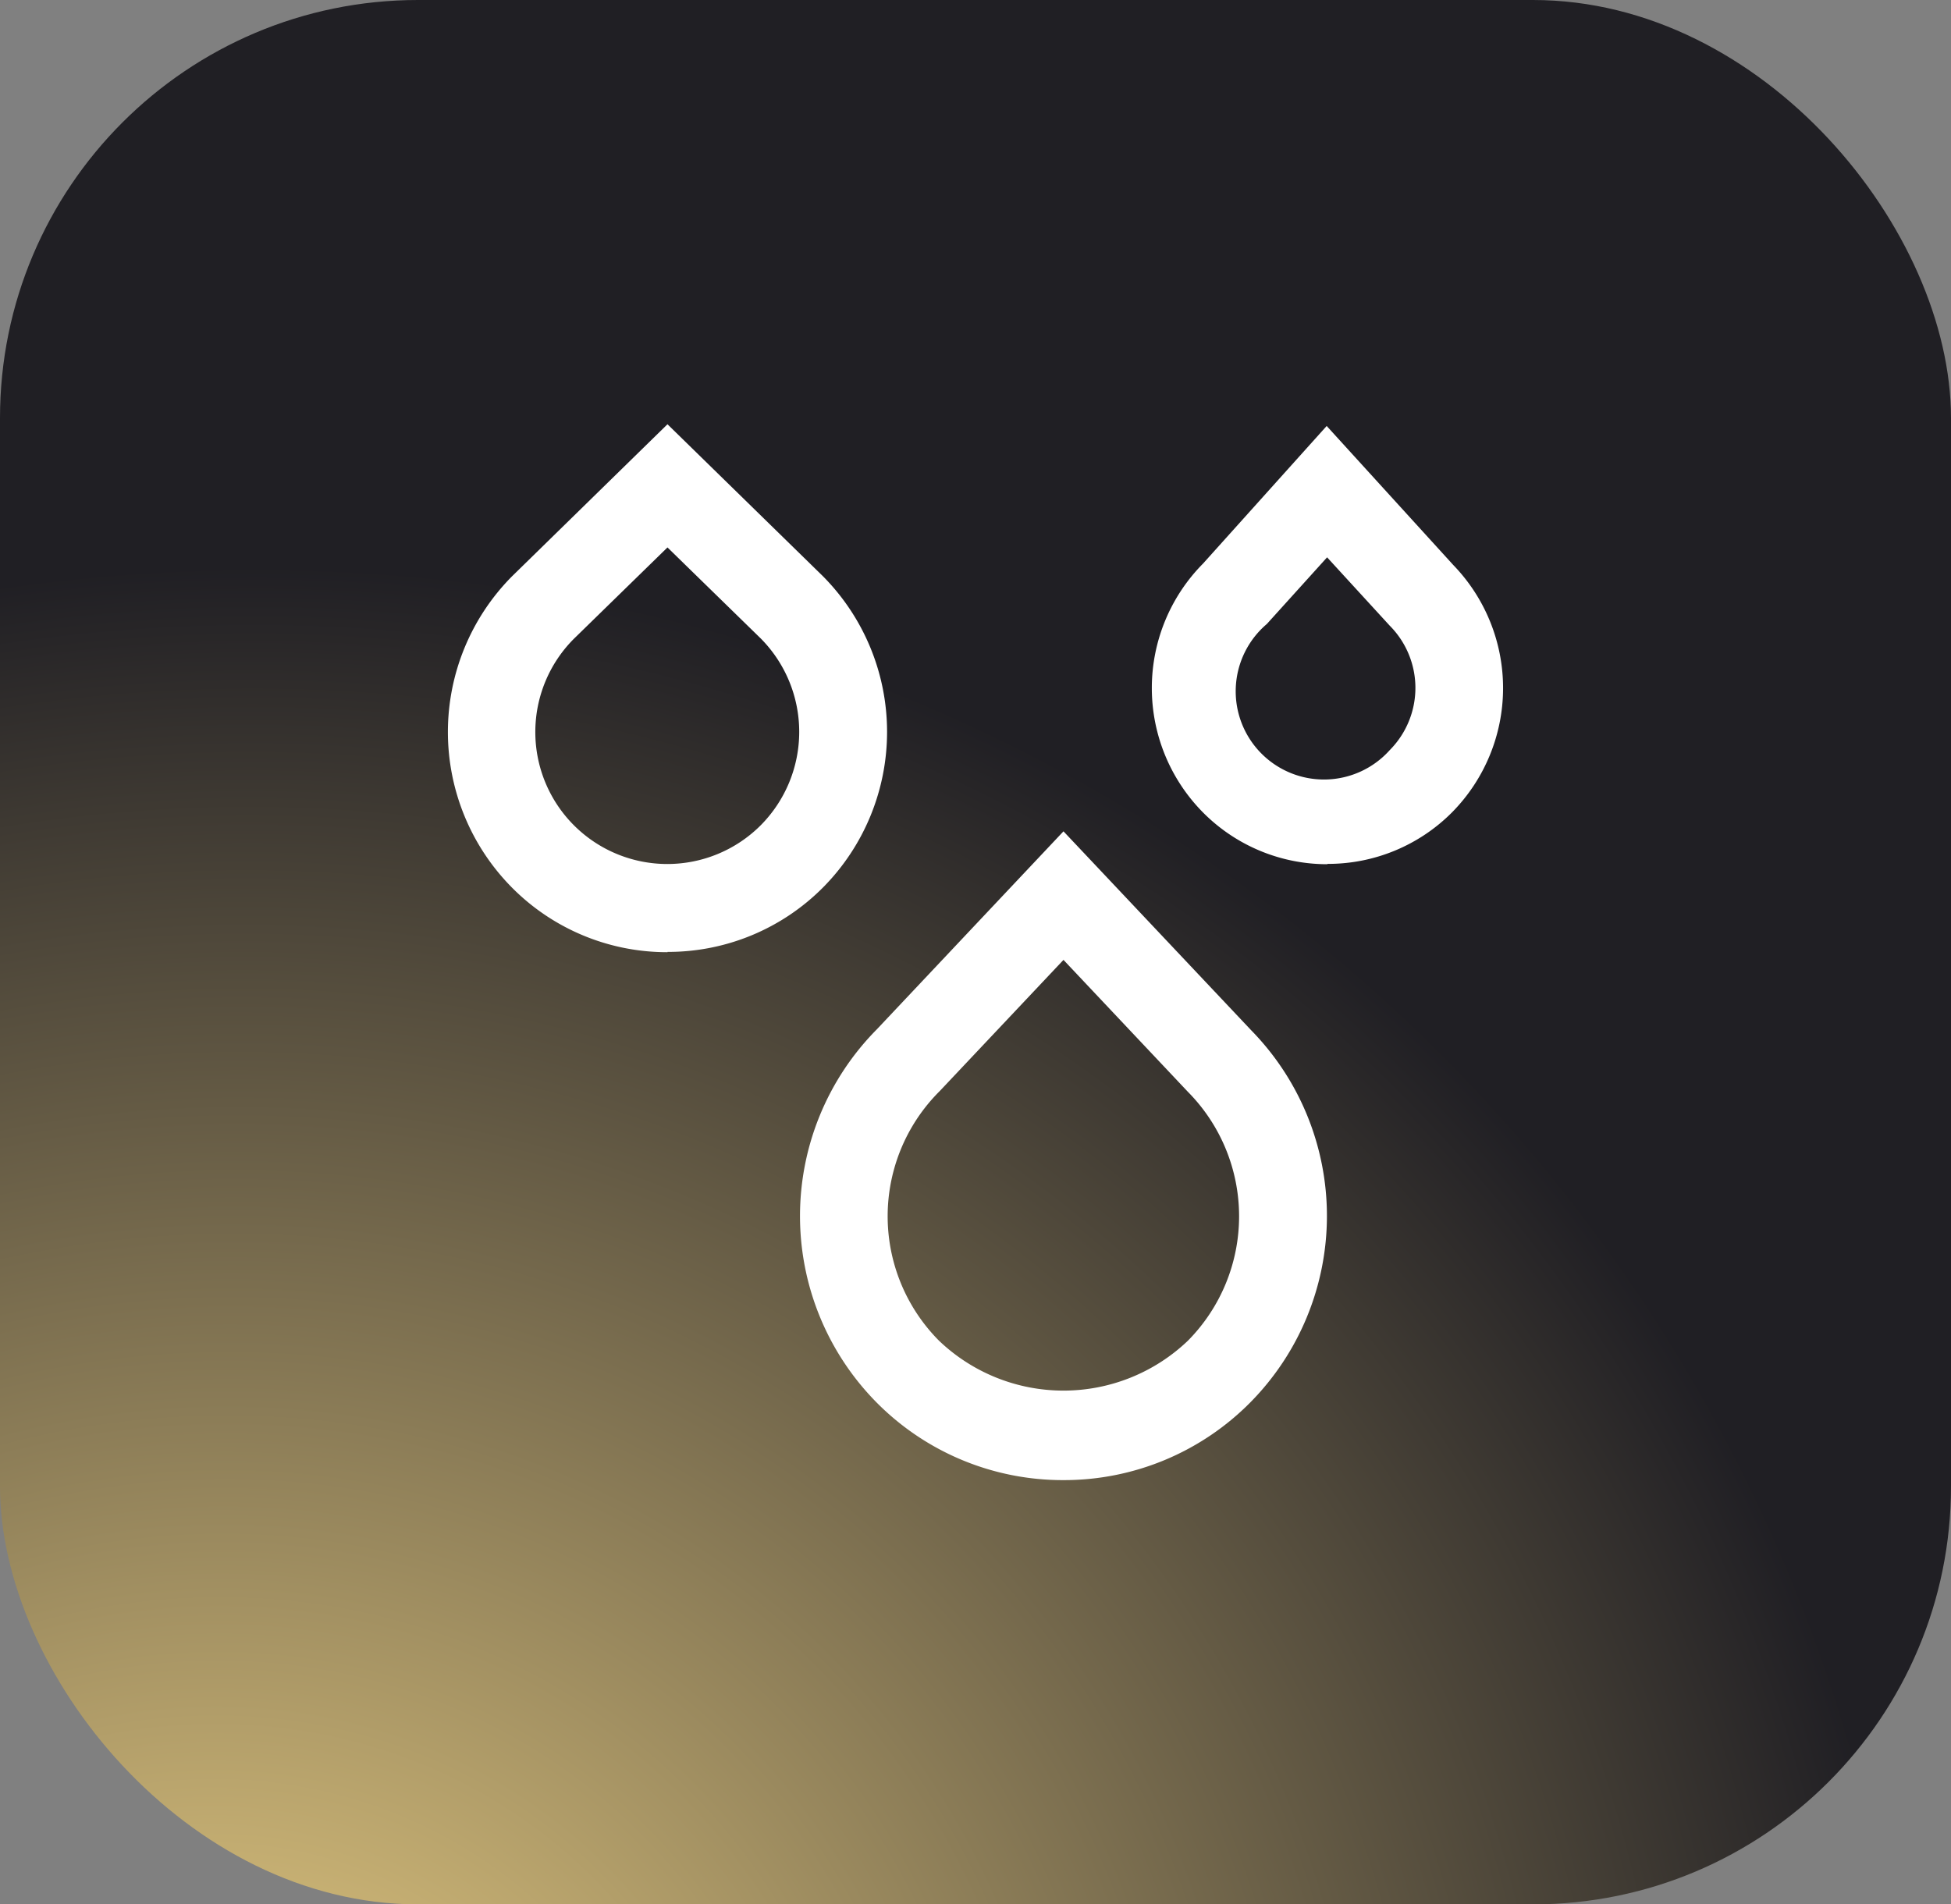
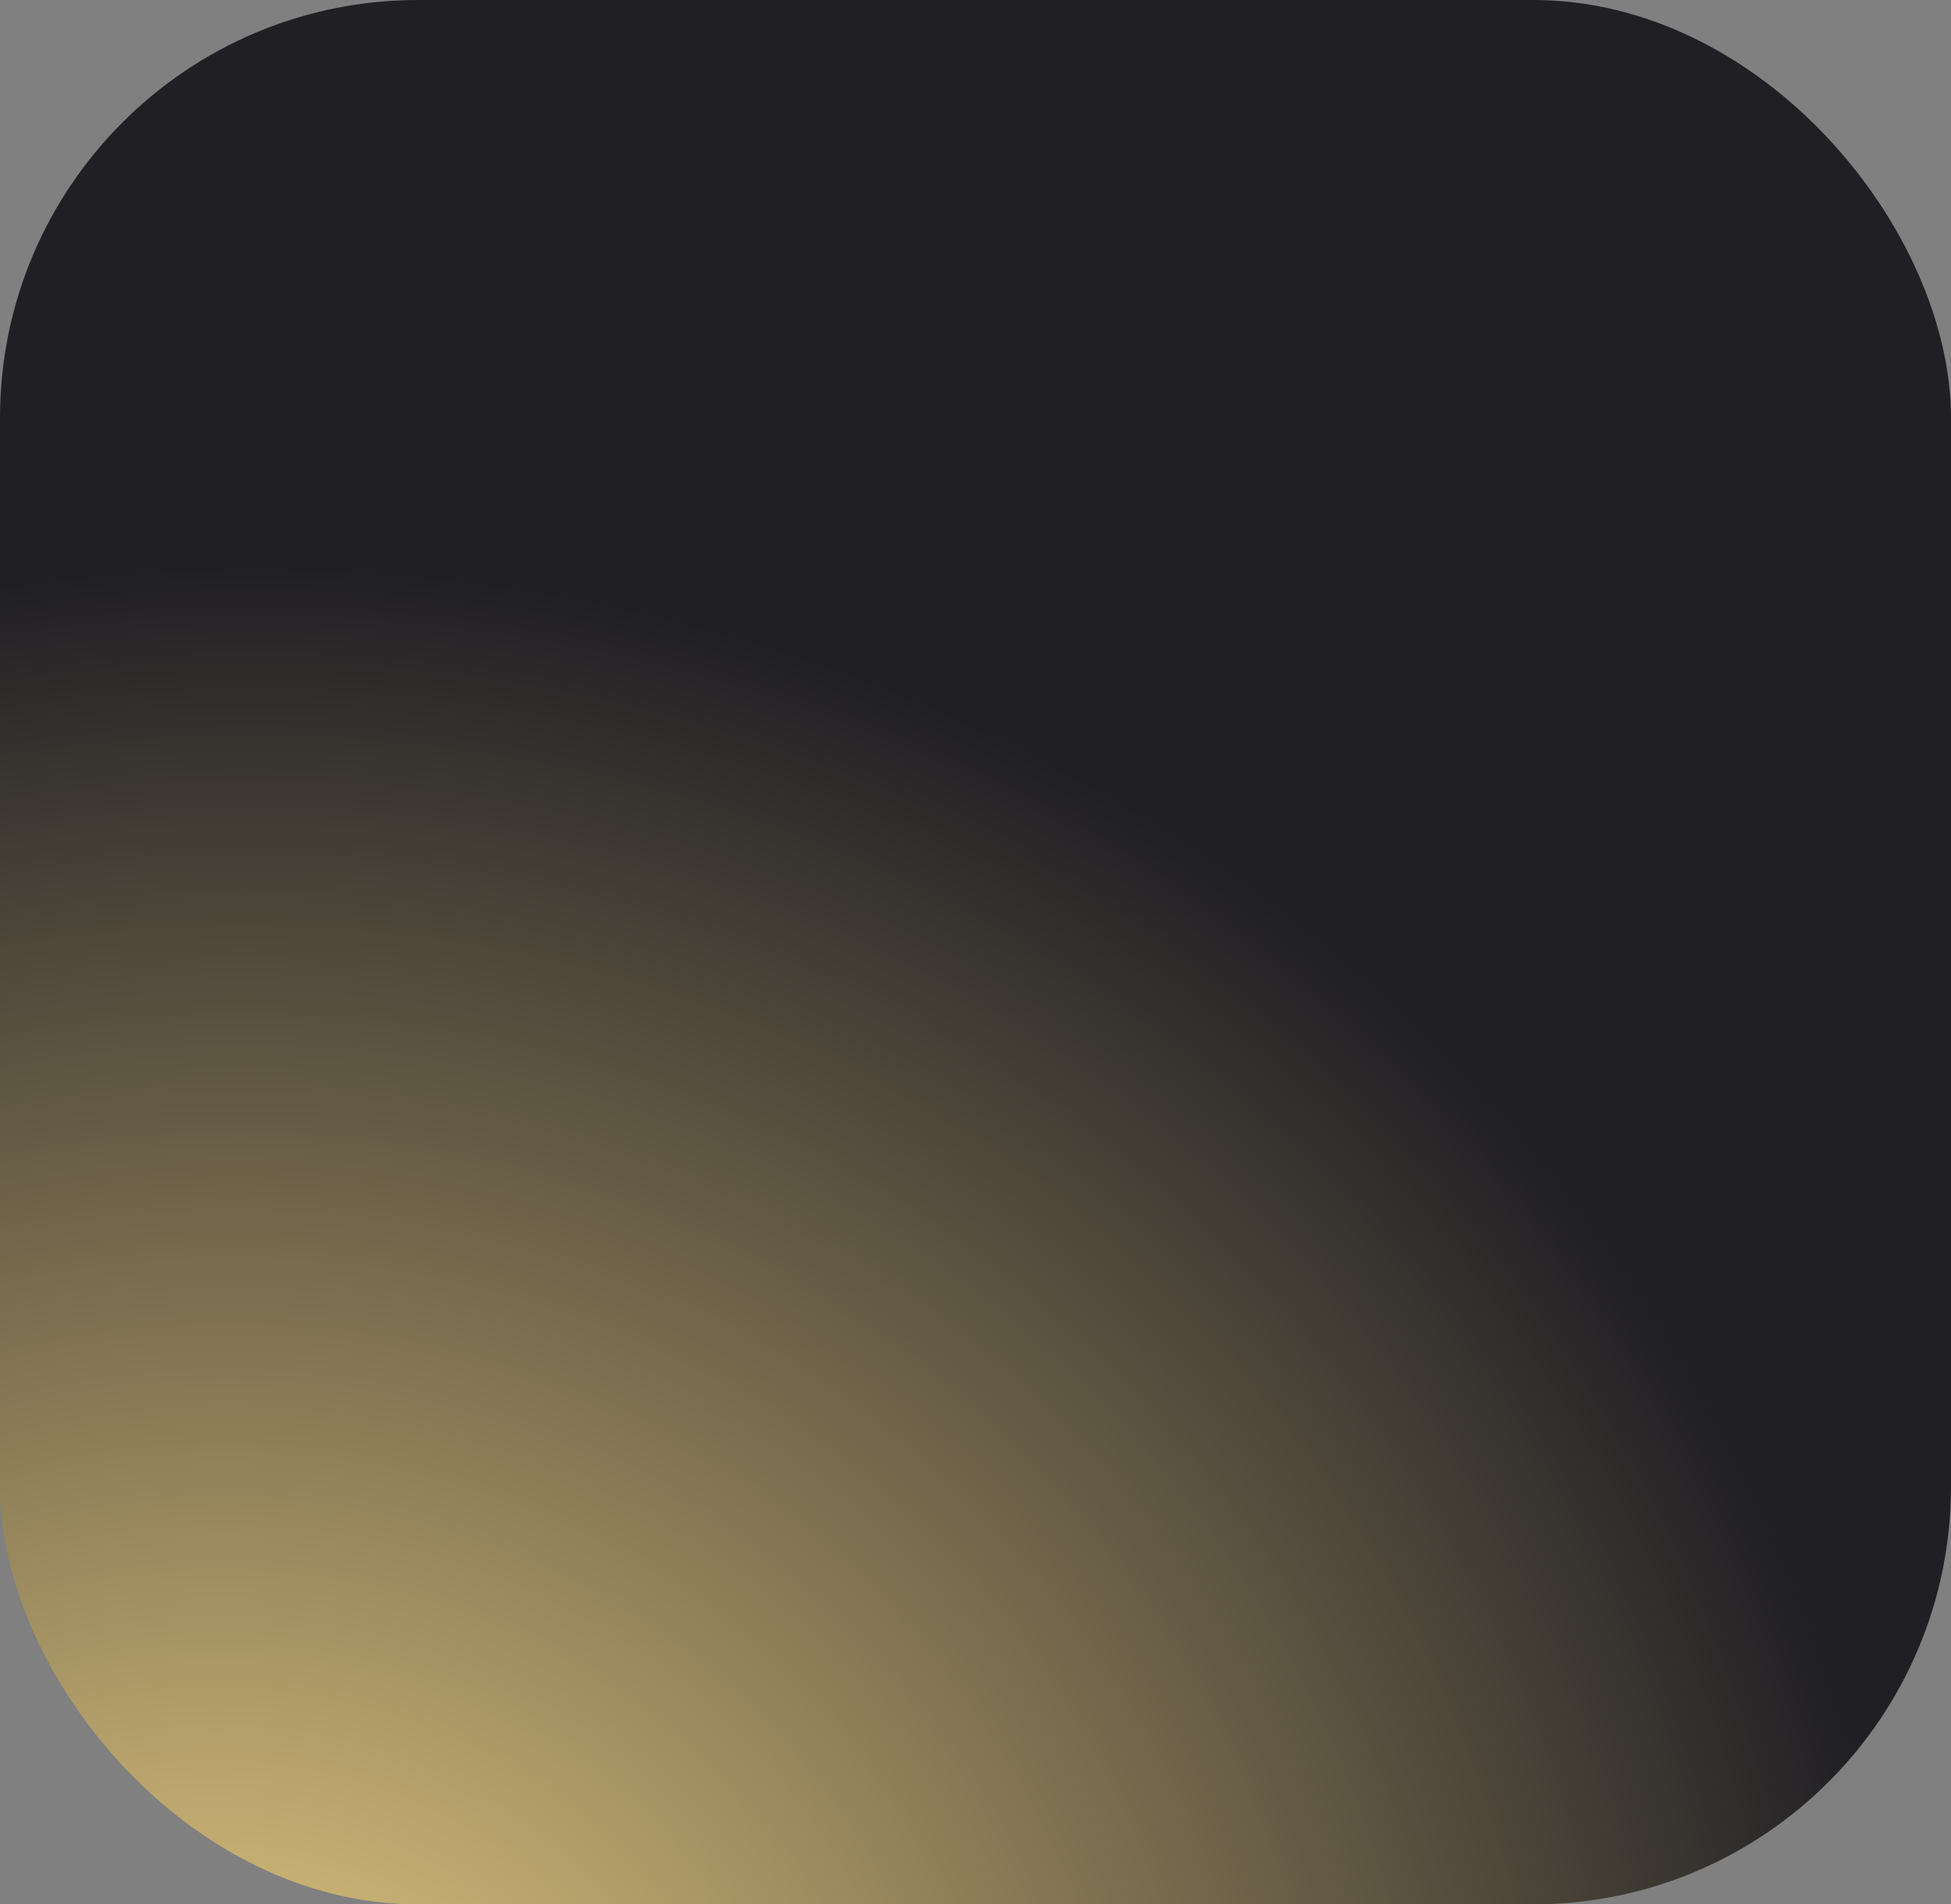
<svg xmlns="http://www.w3.org/2000/svg" width="42" height="41" viewBox="0 0 42 41">
  <rect x="0" y="0" width="42" height="41" fill="#808080" stroke="none" />
  <defs>
    <radialGradient id="radial-gradient" cx="-0.144" cy="1.098" r="0.894" gradientTransform="matrix(0.349, -0.937, 0.903, 0.337, -0.825, 0.683)" gradientUnits="objectBoundingBox">
      <stop offset="0" stop-color="#f7da8a" />
      <stop offset="1" stop-color="#201f24" />
    </radialGradient>
  </defs>
  <g id="Groupe_56" data-name="Groupe 56" transform="translate(-2241 -3268)">
    <rect id="Rectangle_869" data-name="Rectangle 869" width="42" height="41" rx="9" transform="translate(2241 3268)" fill="url(#radial-gradient)" />
-     <path id="gouttes-de-pluie_1_" data-name="gouttes-de-pluie (1)" d="M13.261,22.732a5.639,5.639,0,0,1-4.018-1.666,5.711,5.711,0,0,1,0-8.039l4.018-4.263,4.038,4.28a5.713,5.713,0,0,1-.02,8.019h0a5.639,5.639,0,0,1-4.018,1.669Zm0-11.2-2.66,2.82a3.8,3.8,0,0,0-.019,5.379,3.877,3.877,0,0,0,5.357,0h0a3.808,3.808,0,0,0,0-5.359Zm-8.525-.166A4.7,4.7,0,0,1,1.388,9.975a4.759,4.759,0,0,1,0-6.7L4.736,0,8.077,3.266a4.758,4.758,0,0,1,.008,6.706,4.7,4.7,0,0,1-3.348,1.388Zm0-8.714L2.72,4.62A2.841,2.841,0,1,0,6.745,8.632h0a2.855,2.855,0,0,0,0-4.019Zm14.208,6.82a3.764,3.764,0,0,1-2.679-1.114,3.807,3.807,0,0,1,0-5.358L18.927.037l2.726,2.994a3.809,3.809,0,0,1-.03,5.327h0a3.764,3.764,0,0,1-2.679,1.107Zm-.008-6.607L17.639,4.3a1.9,1.9,0,1,0,2.645,2.716h0a1.9,1.9,0,0,0,0-2.68Z" transform="translate(2250.633 3277.134)" fill="#fff" />
  </g>
</svg>